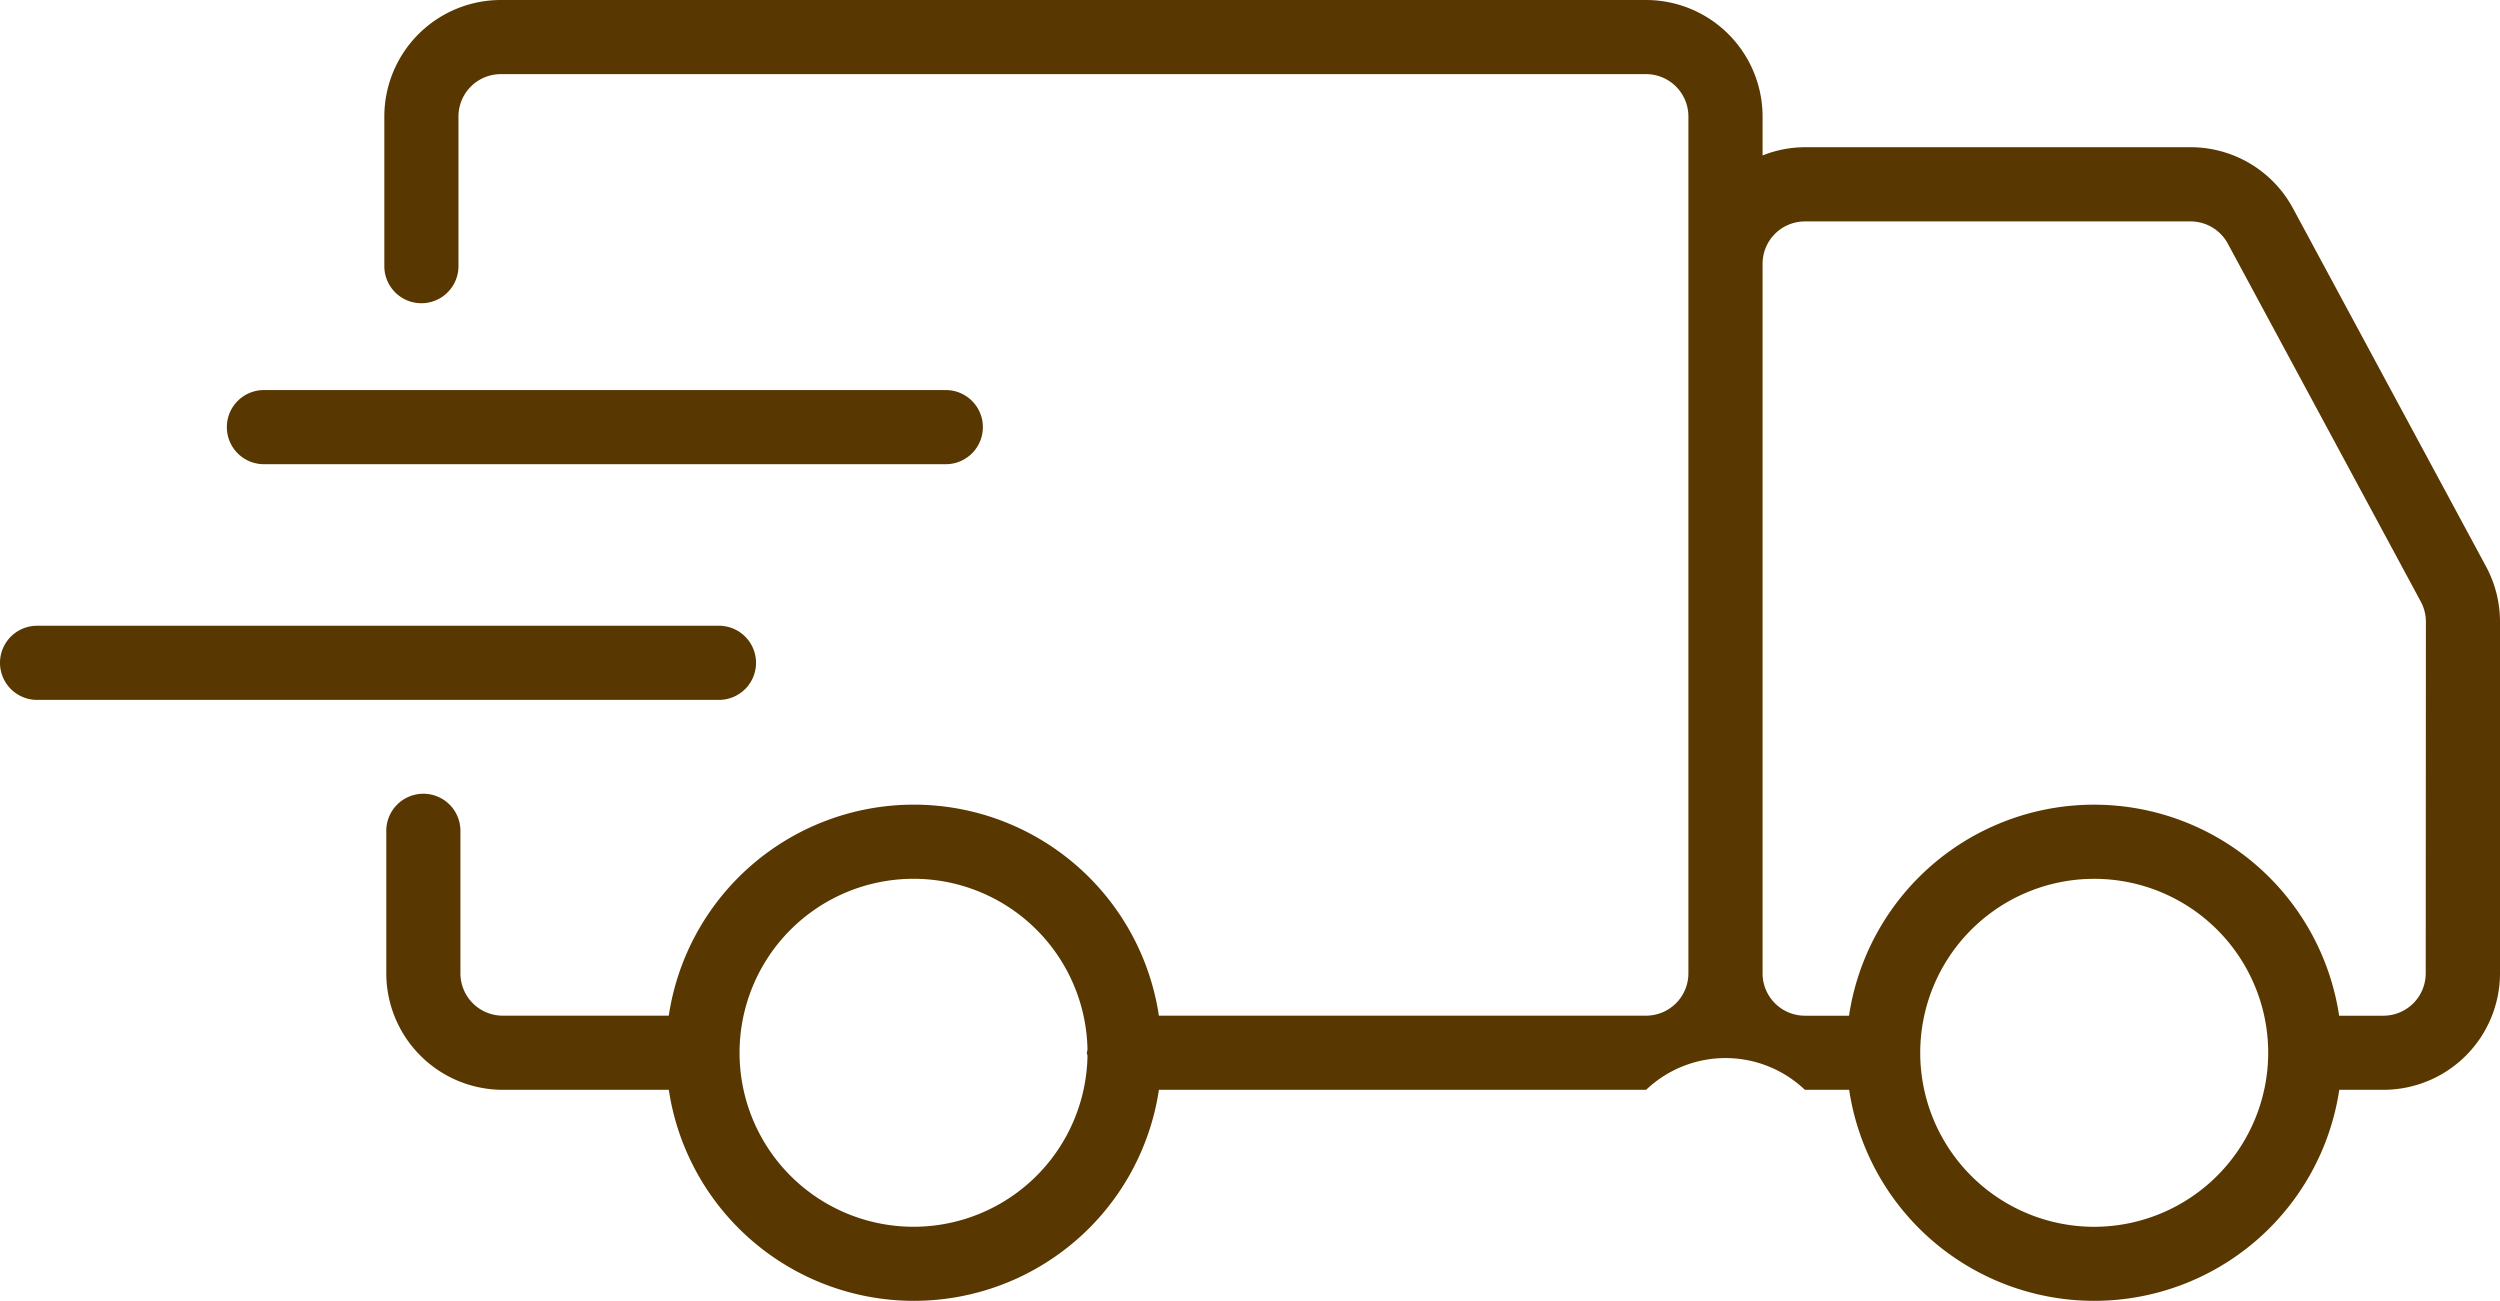
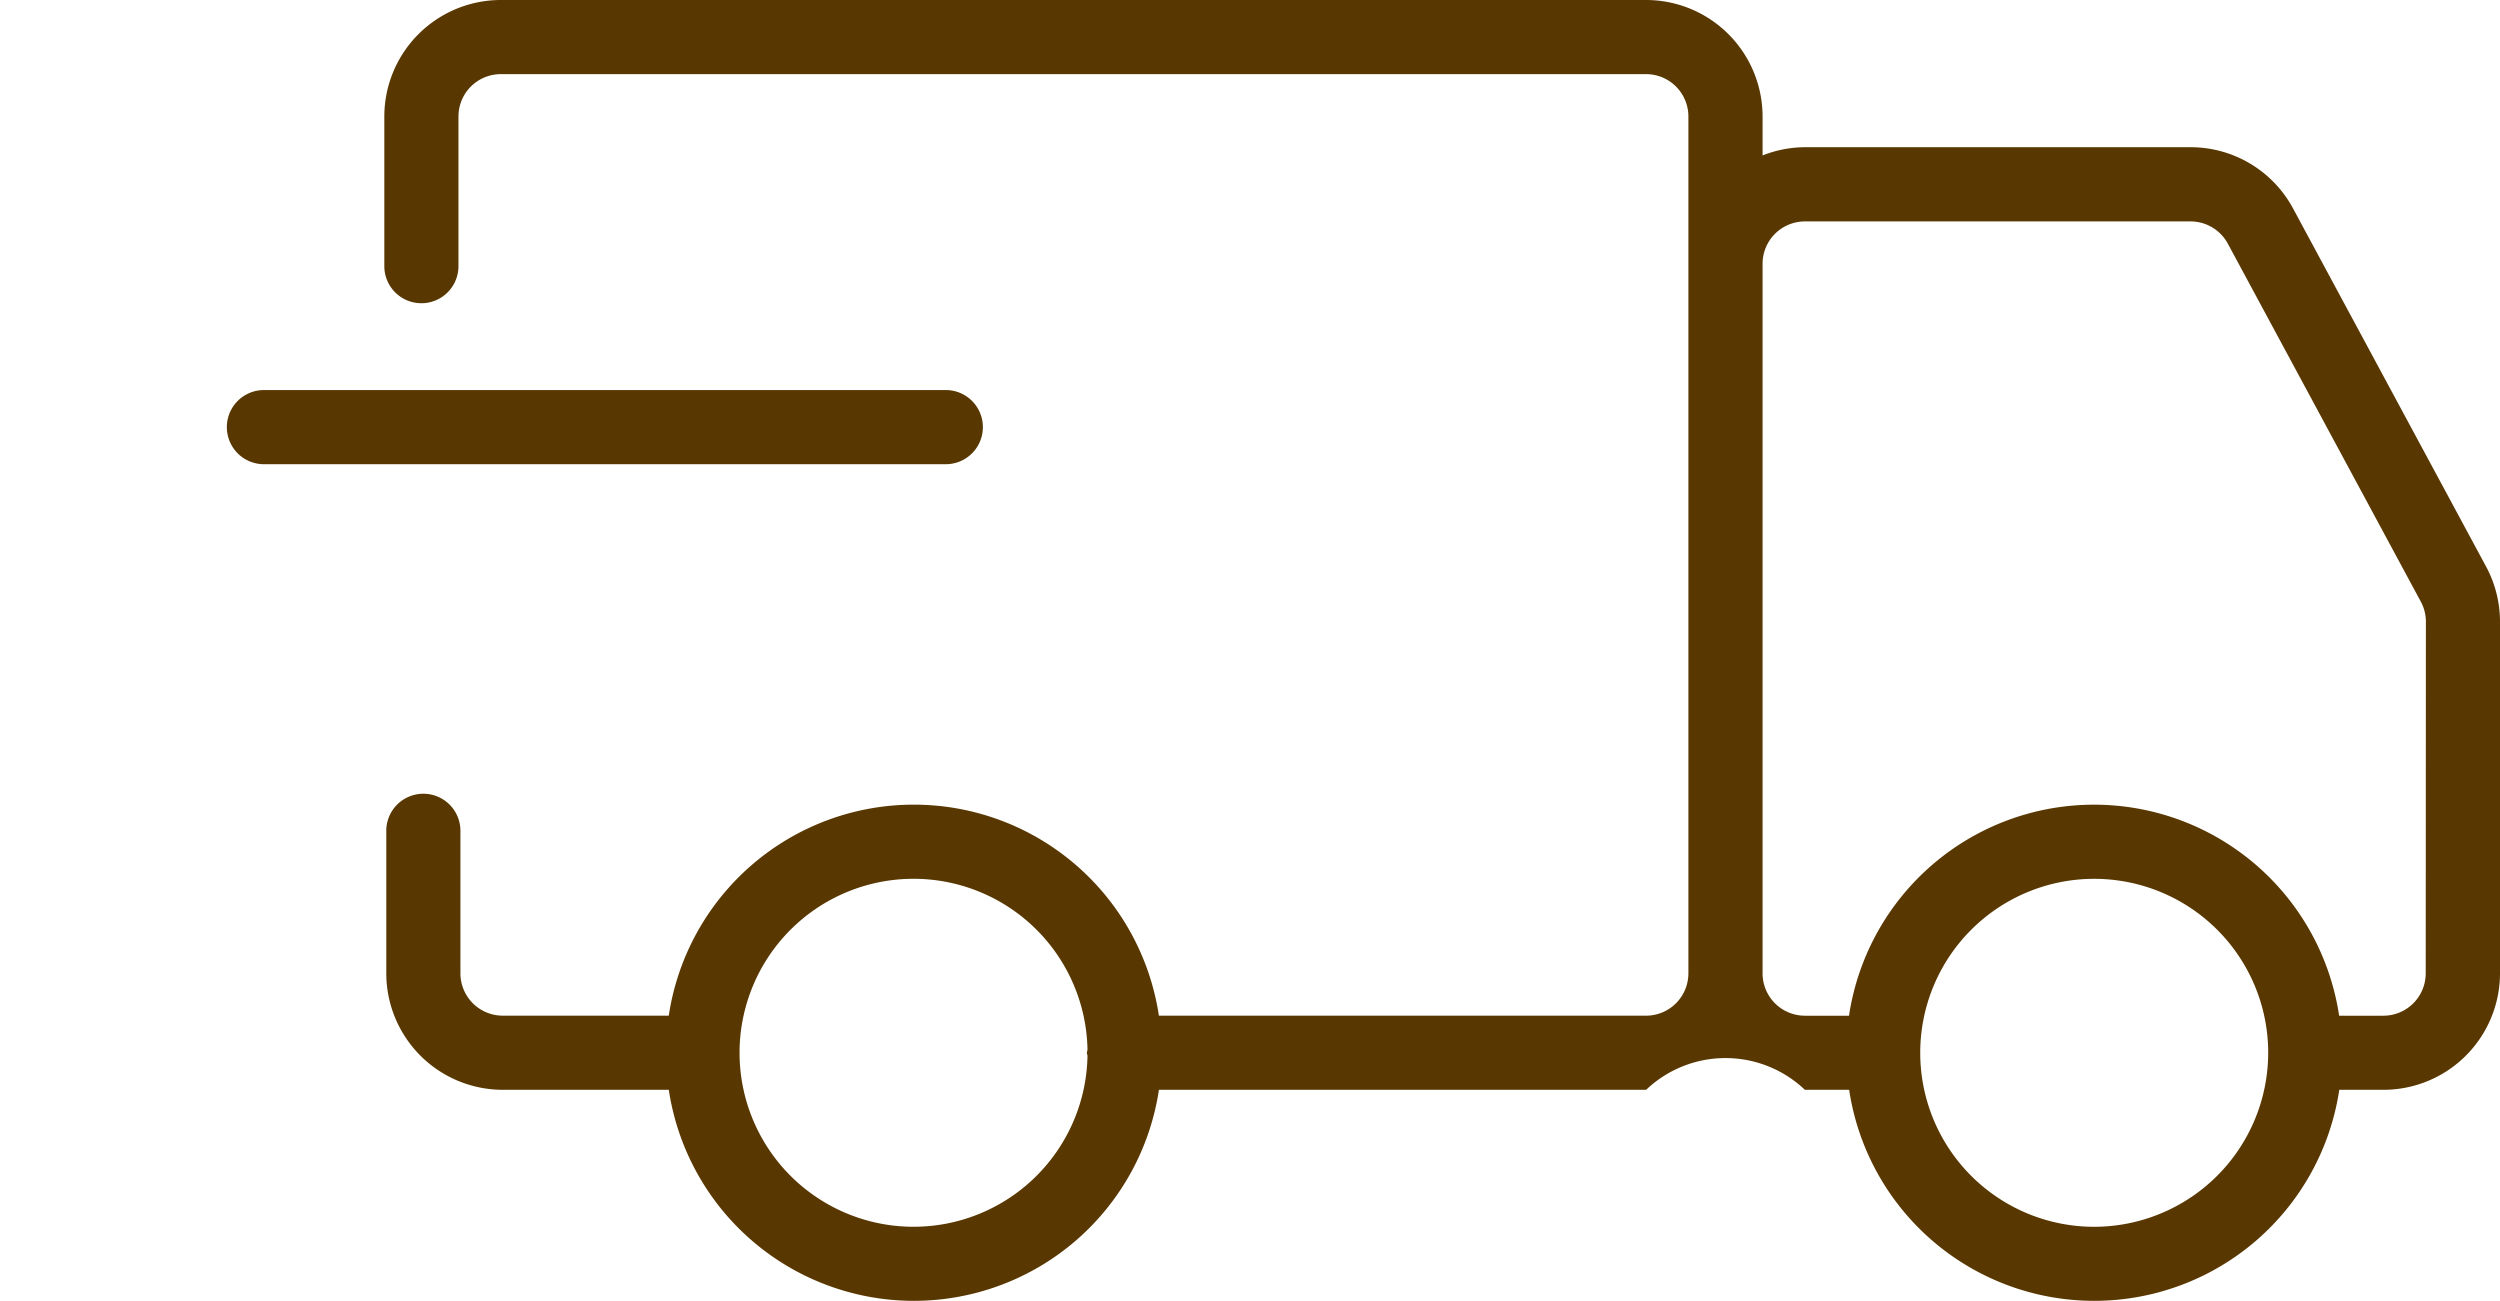
<svg xmlns="http://www.w3.org/2000/svg" width="70.136" height="36.497" viewBox="0 0 70.136 36.497">
  <g id="Raggruppa_112" data-name="Raggruppa 112" transform="translate(-35 -26.503)">
-     <path id="Tracciato_7" data-name="Tracciato 7" d="M521.861,593.435a1.04,1.04,0,0,0-1.04-1.04h-19.13a1.04,1.04,0,1,0,0,2.08h19.13A1.04,1.04,0,0,0,521.861,593.435Z" transform="translate(-465.651 -548.337)" fill="#593700" />
    <path id="Tracciato_8" data-name="Tracciato 8" d="M578.662,514.507h19.13a1.04,1.04,0,1,0,0-2.08h-19.13a1.04,1.04,0,0,0,0,2.08Z" transform="translate(-536.258 -474.981)" fill="#593700" />
    <path id="Tracciato_9" data-name="Tracciato 9" d="M690.009,395.969l-5.415-10.046a3.263,3.263,0,0,0-2.875-1.716H670.9a3.241,3.241,0,0,0-1.187.231v-1.094a3.271,3.271,0,0,0-3.266-3.267l-32.133,0a3.271,3.271,0,0,0-3.267,3.267v4.2a1.04,1.04,0,1,0,2.08,0v-4.2a1.188,1.188,0,0,1,1.186-1.187l32.133,0a1.188,1.188,0,0,1,1.186,1.187v24.041a1.188,1.188,0,0,1-1.186,1.186H652.777a6.952,6.952,0,0,0-13.75,0h-4.658a1.188,1.188,0,0,1-1.187-1.186v-4a1.04,1.04,0,0,0-2.08,0v4a3.271,3.271,0,0,0,3.268,3.266h4.658a6.952,6.952,0,0,0,13.75,0h13.668a3.23,3.23,0,0,1,4.454,0h1.242a6.952,6.952,0,0,0,13.75,0h1.242a3.271,3.271,0,0,0,3.267-3.266v-9.866A3.268,3.268,0,0,0,690.009,395.969ZM650.774,409.7a4.881,4.881,0,1,1,0-.176c0,.03-.018.057-.018.088S650.772,409.669,650.774,409.7Zm28.243,4.794a4.881,4.881,0,1,1,4.881-4.882A4.887,4.887,0,0,1,679.017,414.494Zm9.3-7.108a1.188,1.188,0,0,1-1.187,1.186h-1.242a6.952,6.952,0,0,0-13.75,0H670.9a1.188,1.188,0,0,1-1.187-1.186v-19.91a1.188,1.188,0,0,1,1.188-1.187h10.819a1.188,1.188,0,0,1,1.045.623l5.415,10.045a1.189,1.189,0,0,1,.142.563Z" transform="translate(-585.265 -353.574)" fill="#593700" />
  </g>
</svg>